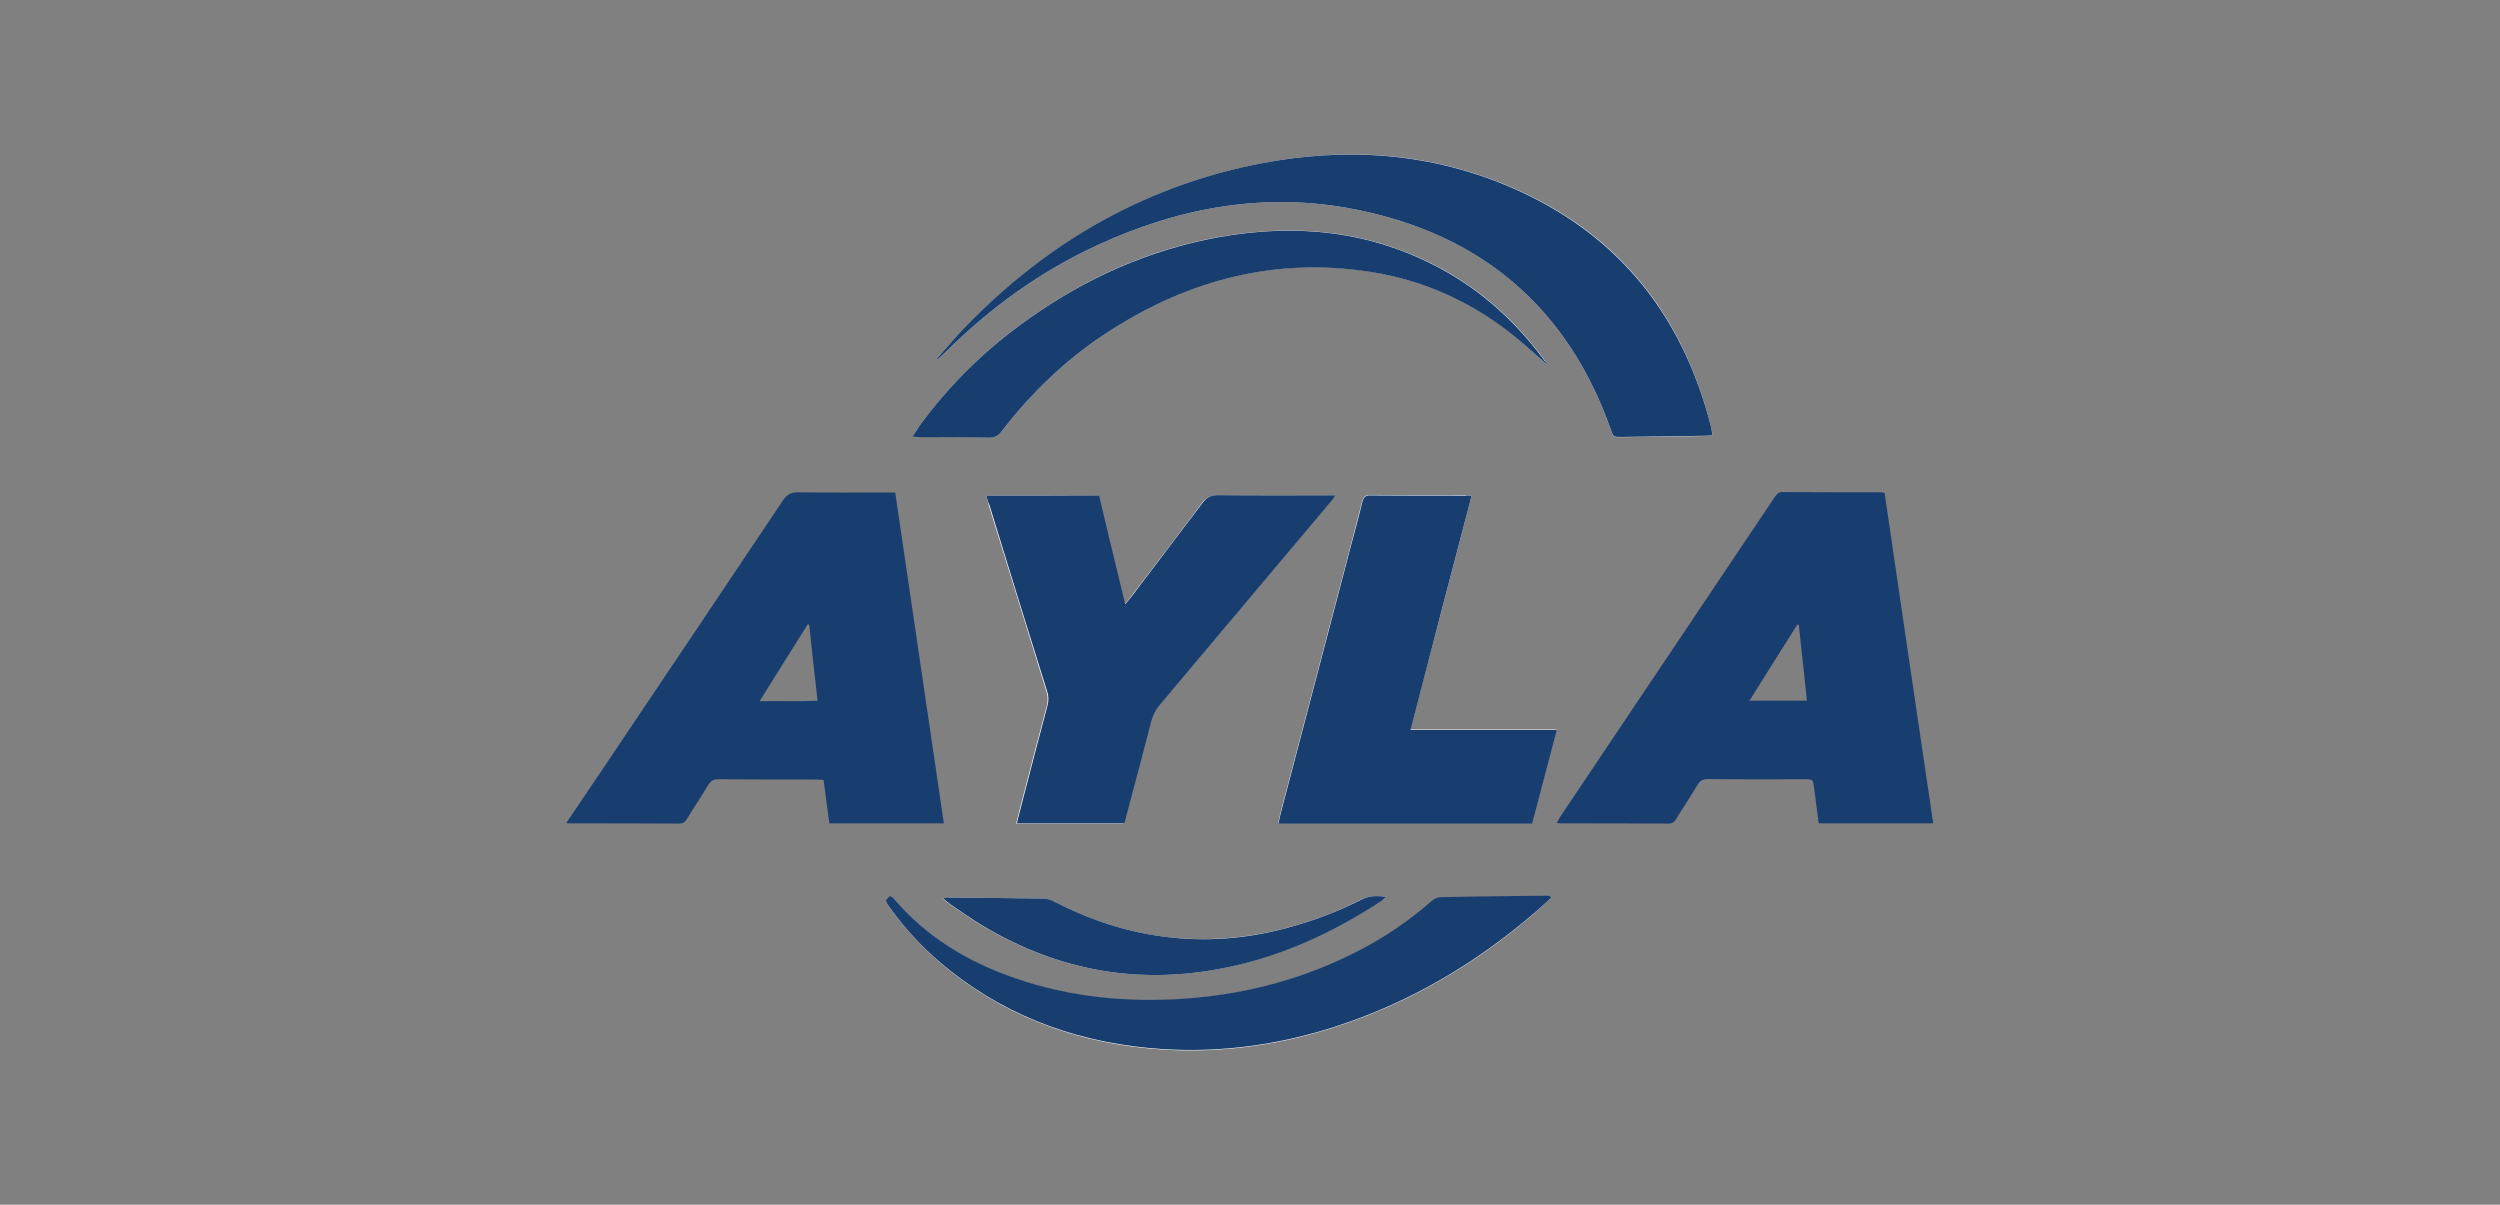
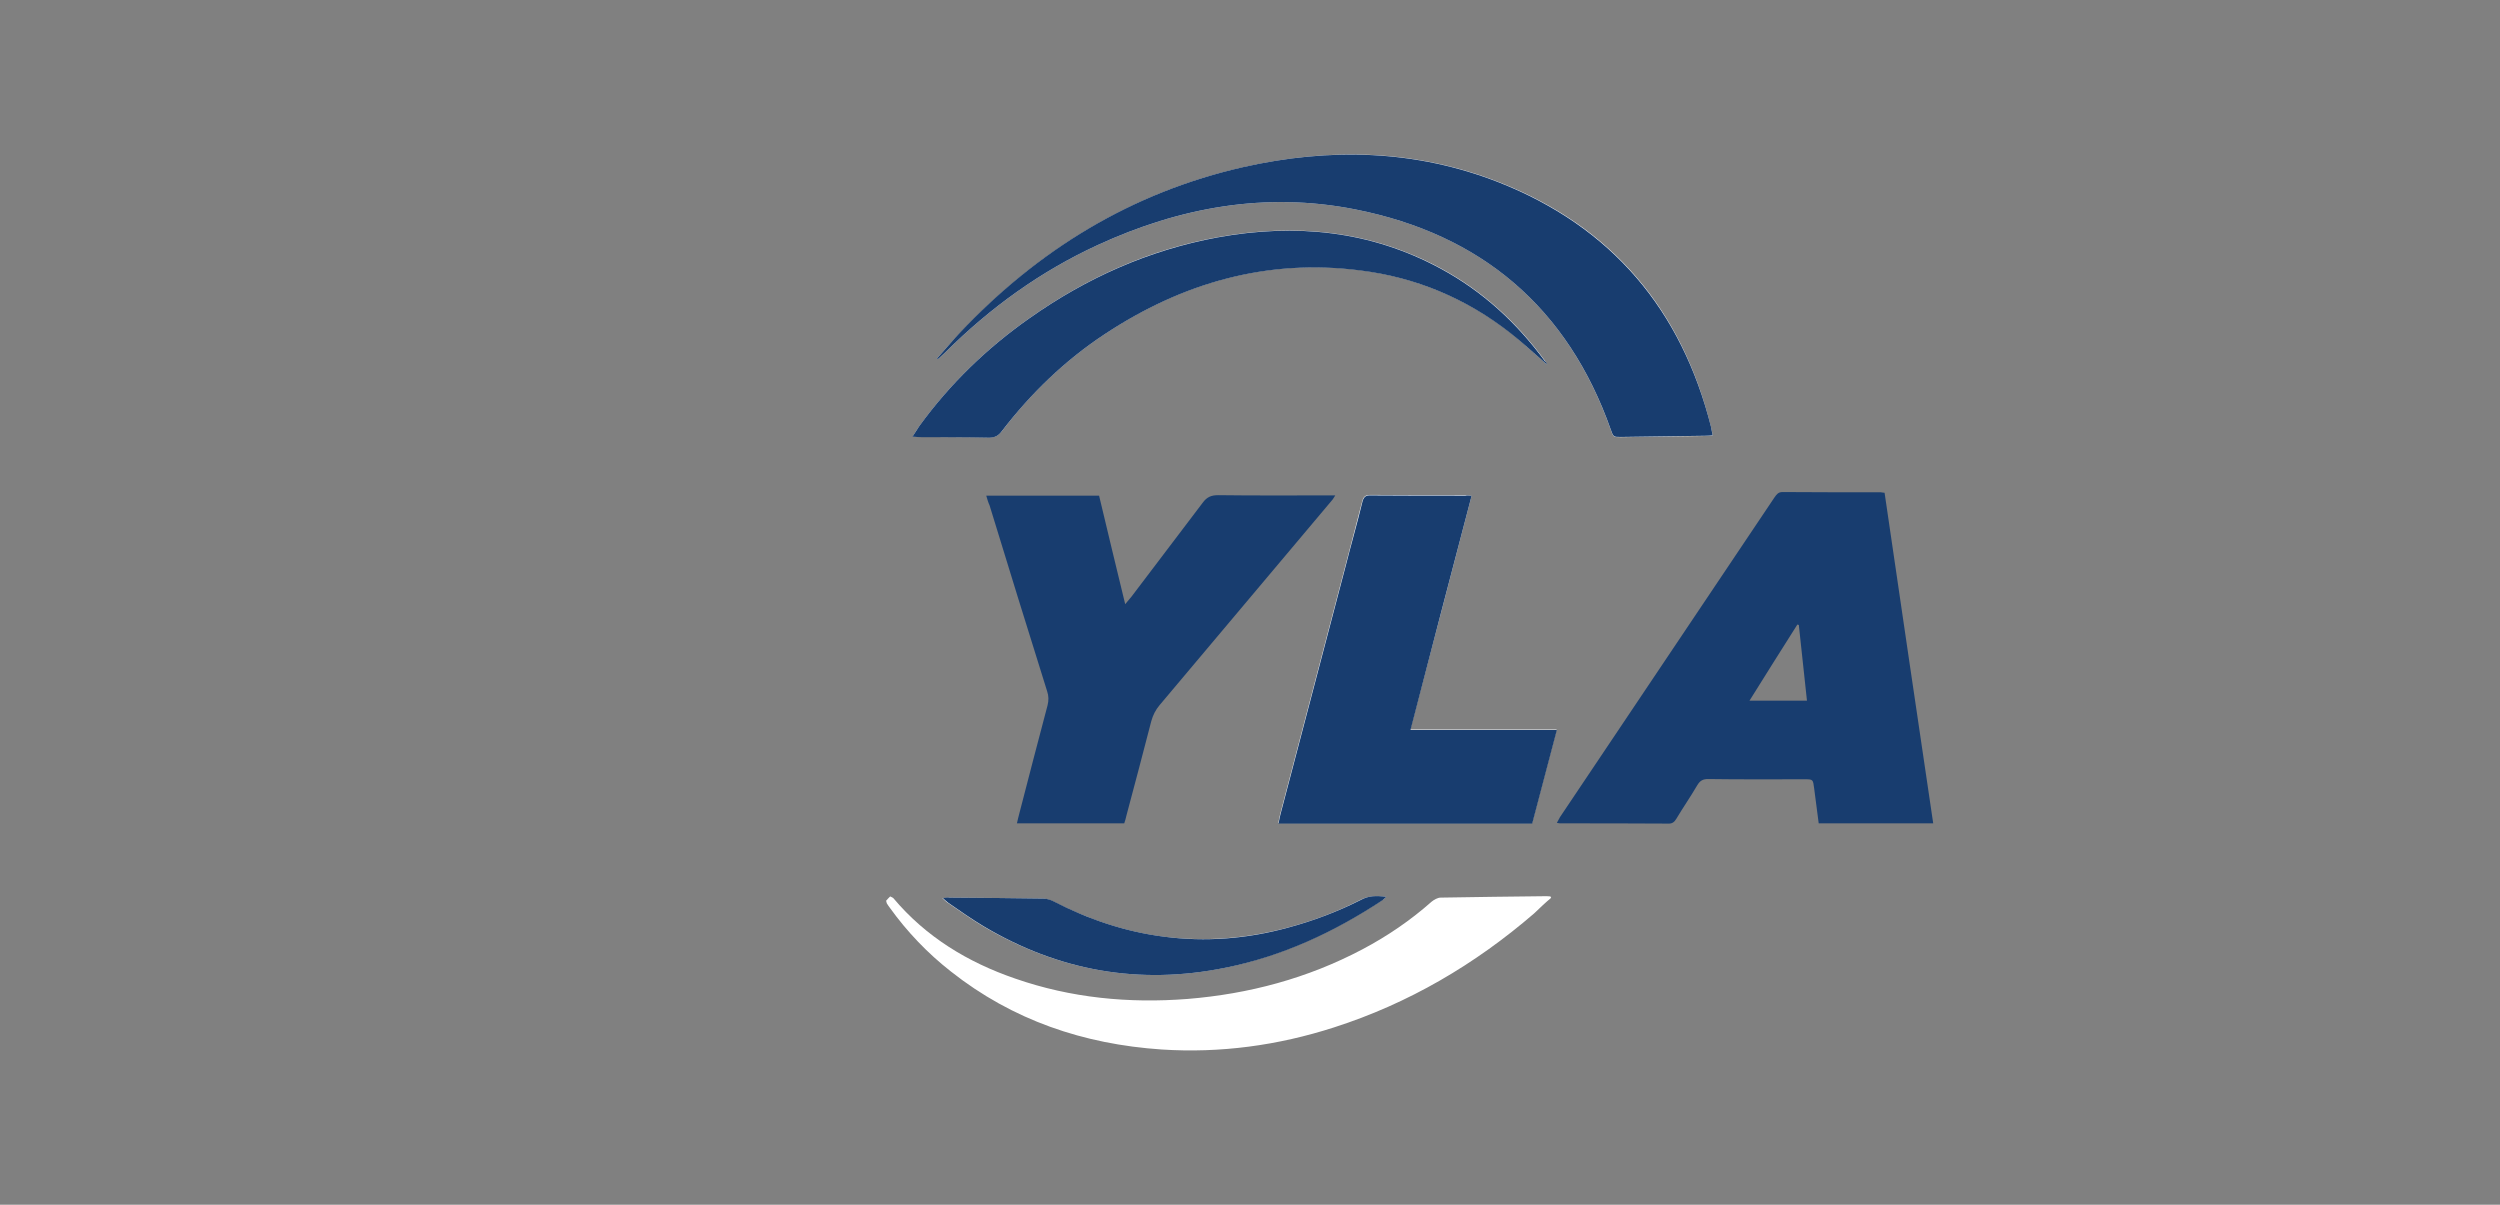
<svg xmlns="http://www.w3.org/2000/svg" version="1.1" id="Layer_2_00000167384325713405616010000006153042852780844418_" x="0px" y="0px" viewBox="0 0 1043.6 502.9" style="enable-background:new 0 0 1043.6 502.9;" xml:space="preserve">
  <rect x="0" y="0" width="1043.6" height="502.9" fill="#808080" stroke="none" />
  <style type="text/css">
	.st0{fill:#FFFFFF;}
	.st1{fill:#183D6F;}
</style>
  <g>
-     <path class="st0" d="M411.7,206.9c0.5,1.7,0.8,2.9,1.1,4.2c8,25.8,16,51.7,24,77.5c0.6,2,0.7,3.8,0.2,5.9c-4,15-7.9,30.1-11.8,45.2   c-0.3,1.3-0.6,2.6-1,4.1c15.2,0,29.9,0,44.8,0c0.3-1.2,0.6-2.2,0.9-3.2c3.4-13.2,7-26.4,10.4-39.5c0.6-2.6,1.8-4.7,3.5-6.7   c24-28.4,47.9-56.8,71.7-85.2c0.5-0.5,0.9-1.3,1.6-2.3c-1.7,0-2.9,0-4.1,0c-15,0-29.9,0.1-44.8-0.1c-2.8,0-4.7,0.8-6.4,3.1   c-9.8,13.2-19.8,26.2-29.8,39.3c-0.7,0.9-1.4,1.7-2.6,3.1c-3.8-15.6-7.3-30.4-10.9-45.3C443,206.9,427.6,206.9,411.7,206.9z" />
    <path class="st0" d="M614.3,207c-1.2-0.2-1.9-0.3-2.6-0.3c-13.2,0-26.5,0-39.7-0.1c-2.2,0-2.9,0.9-3.4,2.8   c-2.3,9.1-4.8,18.2-7.1,27.2c-9,34.4-18.1,68.8-27.1,103.2c-0.3,1.2-0.5,2.4-0.8,3.8c35.5,0,70.6,0,105.9,0   c3.4-12.8,6.8-25.7,10.3-39.1c-20.5,0-40.6,0-61.1,0C597.4,271.8,605.8,239.5,614.3,207z" />
    <path class="st0" d="M391,149.8c0.5,0,0.7,0.1,0.7,0c1-0.9,2-1.9,3-2.8c18.6-18.5,39.6-33.7,63.5-44.7   c34.3-15.8,70.2-22.3,107.5-14.9c52.8,10.4,88.7,41,106.7,92c1.1,3.1,1,3.1,4.2,3.1c11.8-0.2,23.7-0.3,35.6-0.5   c0.9,0,1.6-0.2,2.7-0.2c-0.2-1.3-0.3-2.3-0.6-3.3c-12.1-49.1-41.2-83.8-88.4-102.4c-34.6-13.6-70.3-14.6-106.4-6.4   c-46.8,10.5-85.9,34.5-118.7,69.3C397.4,142.4,394.4,146,391,149.8z" />
    <path class="st0" d="M647.5,374.8c-0.1-0.2-0.2-0.5-0.3-0.6c-0.5,0-1-0.1-1.6-0.1c-14.7,0.2-29.4,0.3-44.2,0.6   c-1.3,0-2.8,0.9-3.8,1.7c-8.8,7.8-18.5,14.4-28.9,19.9c-22.9,12.1-47.3,18.6-73,20.7c-24.5,1.9-48.6-0.4-71.9-8.5   c-19.8-6.8-37.3-17.4-50.9-33.6c-0.2-0.2-0.5-0.3-1.3-0.7c-0.6,0.6-1.3,1.3-1.7,1.8c0.2,0.7,0.2,0.9,0.3,1.1   c0.4,0.6,0.8,1.3,1.3,1.9c7.2,10,15.7,18.9,25.4,26.5c25.8,20.4,55.5,30.4,88,32.6c24.5,1.6,48.6-1.7,71.9-9.2   c31.2-10,58.9-26.3,83.6-47.6C642.8,379,645.1,376.8,647.5,374.8z" />
    <path class="st0" d="M645.9,152.3c-0.5-0.9-0.7-1.3-0.9-1.6c-11.7-16-25.9-29.1-43.4-38.6c-29.4-15.9-60.7-19-93.2-13.1   c-28.7,5.2-54.7,16.9-78.5,33.7c-17.8,12.5-33.2,27.4-46,45c-0.9,1.3-1.8,2.7-2.9,4.5c1.6,0.1,2.7,0.2,3.8,0.2   c9.4,0.1,18.8,0,28.2,0.2c2.4,0.1,3.8-0.8,5.3-2.7c12.1-15.9,26.4-29.6,43.1-40.6c32.3-21.4,67.7-31.5,106.6-26.5   c23.3,3,44.2,11.8,62.7,26.2C635.8,143.1,640.5,147.6,645.9,152.3z" />
    <path class="st0" d="M578.7,374.4c-4.3-0.5-7.5-0.5-10.9,1.3c-9.6,4.9-19.7,8.7-30.2,11.5c-17.1,4.6-34.4,6-52,3.8   c-16.2-2.1-31.5-7.3-46.1-14.8c-1.3-0.6-2.8-1.1-4.2-1.1c-13-0.2-26-0.3-39-0.4c-0.8,0-1.6,0.2-2.9,0.2c1,0.9,1.6,1.6,2.3,2   c4.9,3.3,9.6,6.7,14.6,9.7c31.4,18.6,65.1,24.7,100.9,17.4c23.9-4.9,45.5-15,65.7-28.2C577.5,375.5,577.9,375.2,578.7,374.4z" />
-     <path class="st1" d="M236.6,343.2c5.6-8.2,11.1-16.4,16.7-24.7c24.6-36.6,49.1-73.1,73.6-109.7c1.6-2.4,3.4-3.3,6.2-3.3   c12.1,0.2,24.4,0.1,36.5,0.1c1.3,0,2.5,0,4.1,0c6.8,46.1,13.5,92,20.3,138.1c-16.1,0-31.8,0-47.8,0c-0.8-6.1-1.6-12.1-2.4-18.1   c-1.3-0.1-2.3-0.2-3.2-0.2c-13.5,0-27.1,0-40.6-0.1c-2,0-3.3,0.6-4.4,2.4c-2.8,4.8-6,9.4-8.8,14.1c-0.9,1.4-1.8,2.1-3.6,2   c-15.5-0.1-30.9-0.1-46.4-0.1C236.6,343.7,236.6,343.4,236.6,343.2z M337.8,260.8c-0.2-0.1-0.4-0.1-0.6-0.2   c-6.6,10.5-13.2,21-20.1,32.1c8.5-0.2,16.1,0.2,24.2-0.2C340,281.6,338.9,271.2,337.8,260.8z" />
    <path class="st1" d="M807,343.7c-16.1,0-31.8,0-47.8,0c-0.6-4.9-1.3-9.7-1.9-14.6c-0.5-3.8-0.4-3.8-4.2-3.8   c-13.3,0-26.7,0.1-40-0.1c-2.2,0-3.4,0.6-4.6,2.6c-2.8,4.8-6,9.4-8.8,14.1c-0.8,1.3-1.7,2-3.4,1.9c-15-0.1-30.1-0.1-45.1-0.1   c-0.3,0-0.6-0.1-1.3-0.2c0.5-0.9,0.9-1.7,1.3-2.4c29.8-44.5,59.7-88.9,89.5-133.4c0.9-1.3,1.6-2.3,3.4-2.3   c13.6,0.1,27.3,0.1,41,0.1c0.4,0,0.9,0.2,1.6,0.2C793.4,251.8,800.2,297.6,807,343.7z M730.3,292.5c8.2,0,15.9,0,24,0   c-1.2-10.8-2.3-21.2-3.4-31.6c-0.2-0.1-0.4-0.1-0.6-0.2C743.7,271.1,737.1,281.6,730.3,292.5z" />
    <path class="st1" d="M411.7,206.9c15.9,0,31.3,0,47.1,0c3.6,15,7.1,29.8,10.9,45.3c1.2-1.4,1.9-2.3,2.6-3.1   c9.9-13.1,19.9-26.2,29.8-39.3c1.7-2.3,3.5-3.1,6.4-3.1c15,0.2,29.9,0.1,44.8,0.1c1.2,0,2.3,0,4.1,0c-0.7,1.1-1.1,1.8-1.6,2.3   c-23.9,28.4-47.8,56.8-71.7,85.2c-1.7,2-2.8,4.2-3.5,6.7c-3.4,13.2-6.9,26.4-10.4,39.5c-0.2,1-0.5,2-0.9,3.2c-14.9,0-29.6,0-44.8,0   c0.4-1.5,0.6-2.8,1-4.1c3.9-15,7.8-30.2,11.8-45.2c0.5-2,0.5-3.9-0.2-5.9c-8.1-25.8-16.1-51.7-24-77.5   C412.5,209.7,412.2,208.6,411.7,206.9z" />
    <path class="st1" d="M614.3,207c-8.5,32.5-17,64.8-25.5,97.7c20.5,0,40.6,0,61.1,0c-3.5,13.4-6.9,26.2-10.3,39.1   c-35.3,0-70.4,0-105.9,0c0.3-1.4,0.5-2.7,0.8-3.8c9-34.4,18.1-68.8,27.1-103.2c2.3-9.1,4.9-18.1,7.1-27.2c0.5-2,1.3-2.9,3.4-2.8   c13.2,0.1,26.5,0.1,39.7,0.1C612.5,206.7,613.2,206.9,614.3,207z" />
    <path class="st1" d="M391,149.8c3.4-3.8,6.4-7.4,9.6-10.8c32.7-34.7,71.8-58.7,118.6-69.3c36-8.1,71.7-7.2,106.4,6.4   c47.2,18.6,76.4,53.3,88.7,102.3c0.2,1,0.4,2,0.6,3.3c-1,0.1-1.9,0.2-2.7,0.2c-11.8,0.2-23.7,0.3-35.6,0.5c-3.1,0-3.1,0-4.2-3.1   c-18-50.9-54-81.5-106.7-91.9c-37.4-7.4-73.2-0.9-107.5,14.9c-23.9,11-44.9,26.2-63.5,44.7c-1,0.9-2,1.9-3,2.8   C391.7,149.8,391.6,149.8,391,149.8z" />
-     <path class="st1" d="M647.5,374.8c-2.3,2.1-4.7,4.2-7,6.3c-24.8,21.3-52.4,37.6-83.6,47.6c-23.4,7.5-47.4,10.8-71.9,9.2   c-32.7-2.2-62.3-12.2-88.2-32.6c-9.7-7.6-18.2-16.4-25.4-26.5c-0.5-0.6-0.9-1.3-1.3-1.9c-0.1-0.2-0.1-0.4-0.3-1.1   c0.5-0.5,1.1-1.2,1.7-1.8c0.7,0.4,1,0.5,1.3,0.7c13.6,16.2,31.1,26.8,50.9,33.6c23.3,8.1,47.4,10.3,71.9,8.5   c25.8-2,50.1-8.6,73-20.7c10.4-5.5,20-12.1,28.9-19.9c1-0.9,2.6-1.7,3.8-1.7c14.7-0.3,29.4-0.5,44.2-0.6c0.5,0,1,0.1,1.6,0.1   C647.3,374.3,647.3,374.5,647.5,374.8z" />
    <path class="st1" d="M645.9,152.3c-5.5-4.8-10.2-9.2-15.3-13.2c-18.5-14.5-39.5-23.3-62.7-26.2c-38.9-5-74.2,5.1-106.6,26.5   c-16.7,11-30.9,24.7-43.1,40.6c-1.4,1.9-2.9,2.7-5.3,2.7c-9.4-0.2-18.8-0.2-28.2-0.2c-1,0-2-0.1-3.8-0.2c1.2-1.8,2-3.2,2.9-4.5   c12.8-17.6,28.2-32.5,46-45c23.8-16.8,49.8-28.4,78.5-33.7c32.4-5.9,63.7-2.9,93.2,13.1c17.5,9.5,31.7,22.6,43.4,38.6   C645.3,151,645.5,151.4,645.9,152.3z" />
    <path class="st1" d="M578.7,374.4c-0.9,0.8-1.3,1.2-1.6,1.4c-20.2,13.3-41.8,23.4-65.7,28.2c-35.9,7.3-69.5,1.3-100.9-17.4   c-5-3-9.8-6.4-14.6-9.7c-0.7-0.5-1.3-1.1-2.3-2c1.3-0.2,2.1-0.3,2.9-0.2c13,0.1,26,0.2,39,0.4c1.4,0,3,0.5,4.2,1.1   c14.5,7.5,29.8,12.7,46.1,14.8c17.5,2.3,34.9,0.9,52-3.8c10.4-2.8,20.5-6.6,30.2-11.5C571.2,373.9,574.5,373.8,578.7,374.4z" />
  </g>
</svg>